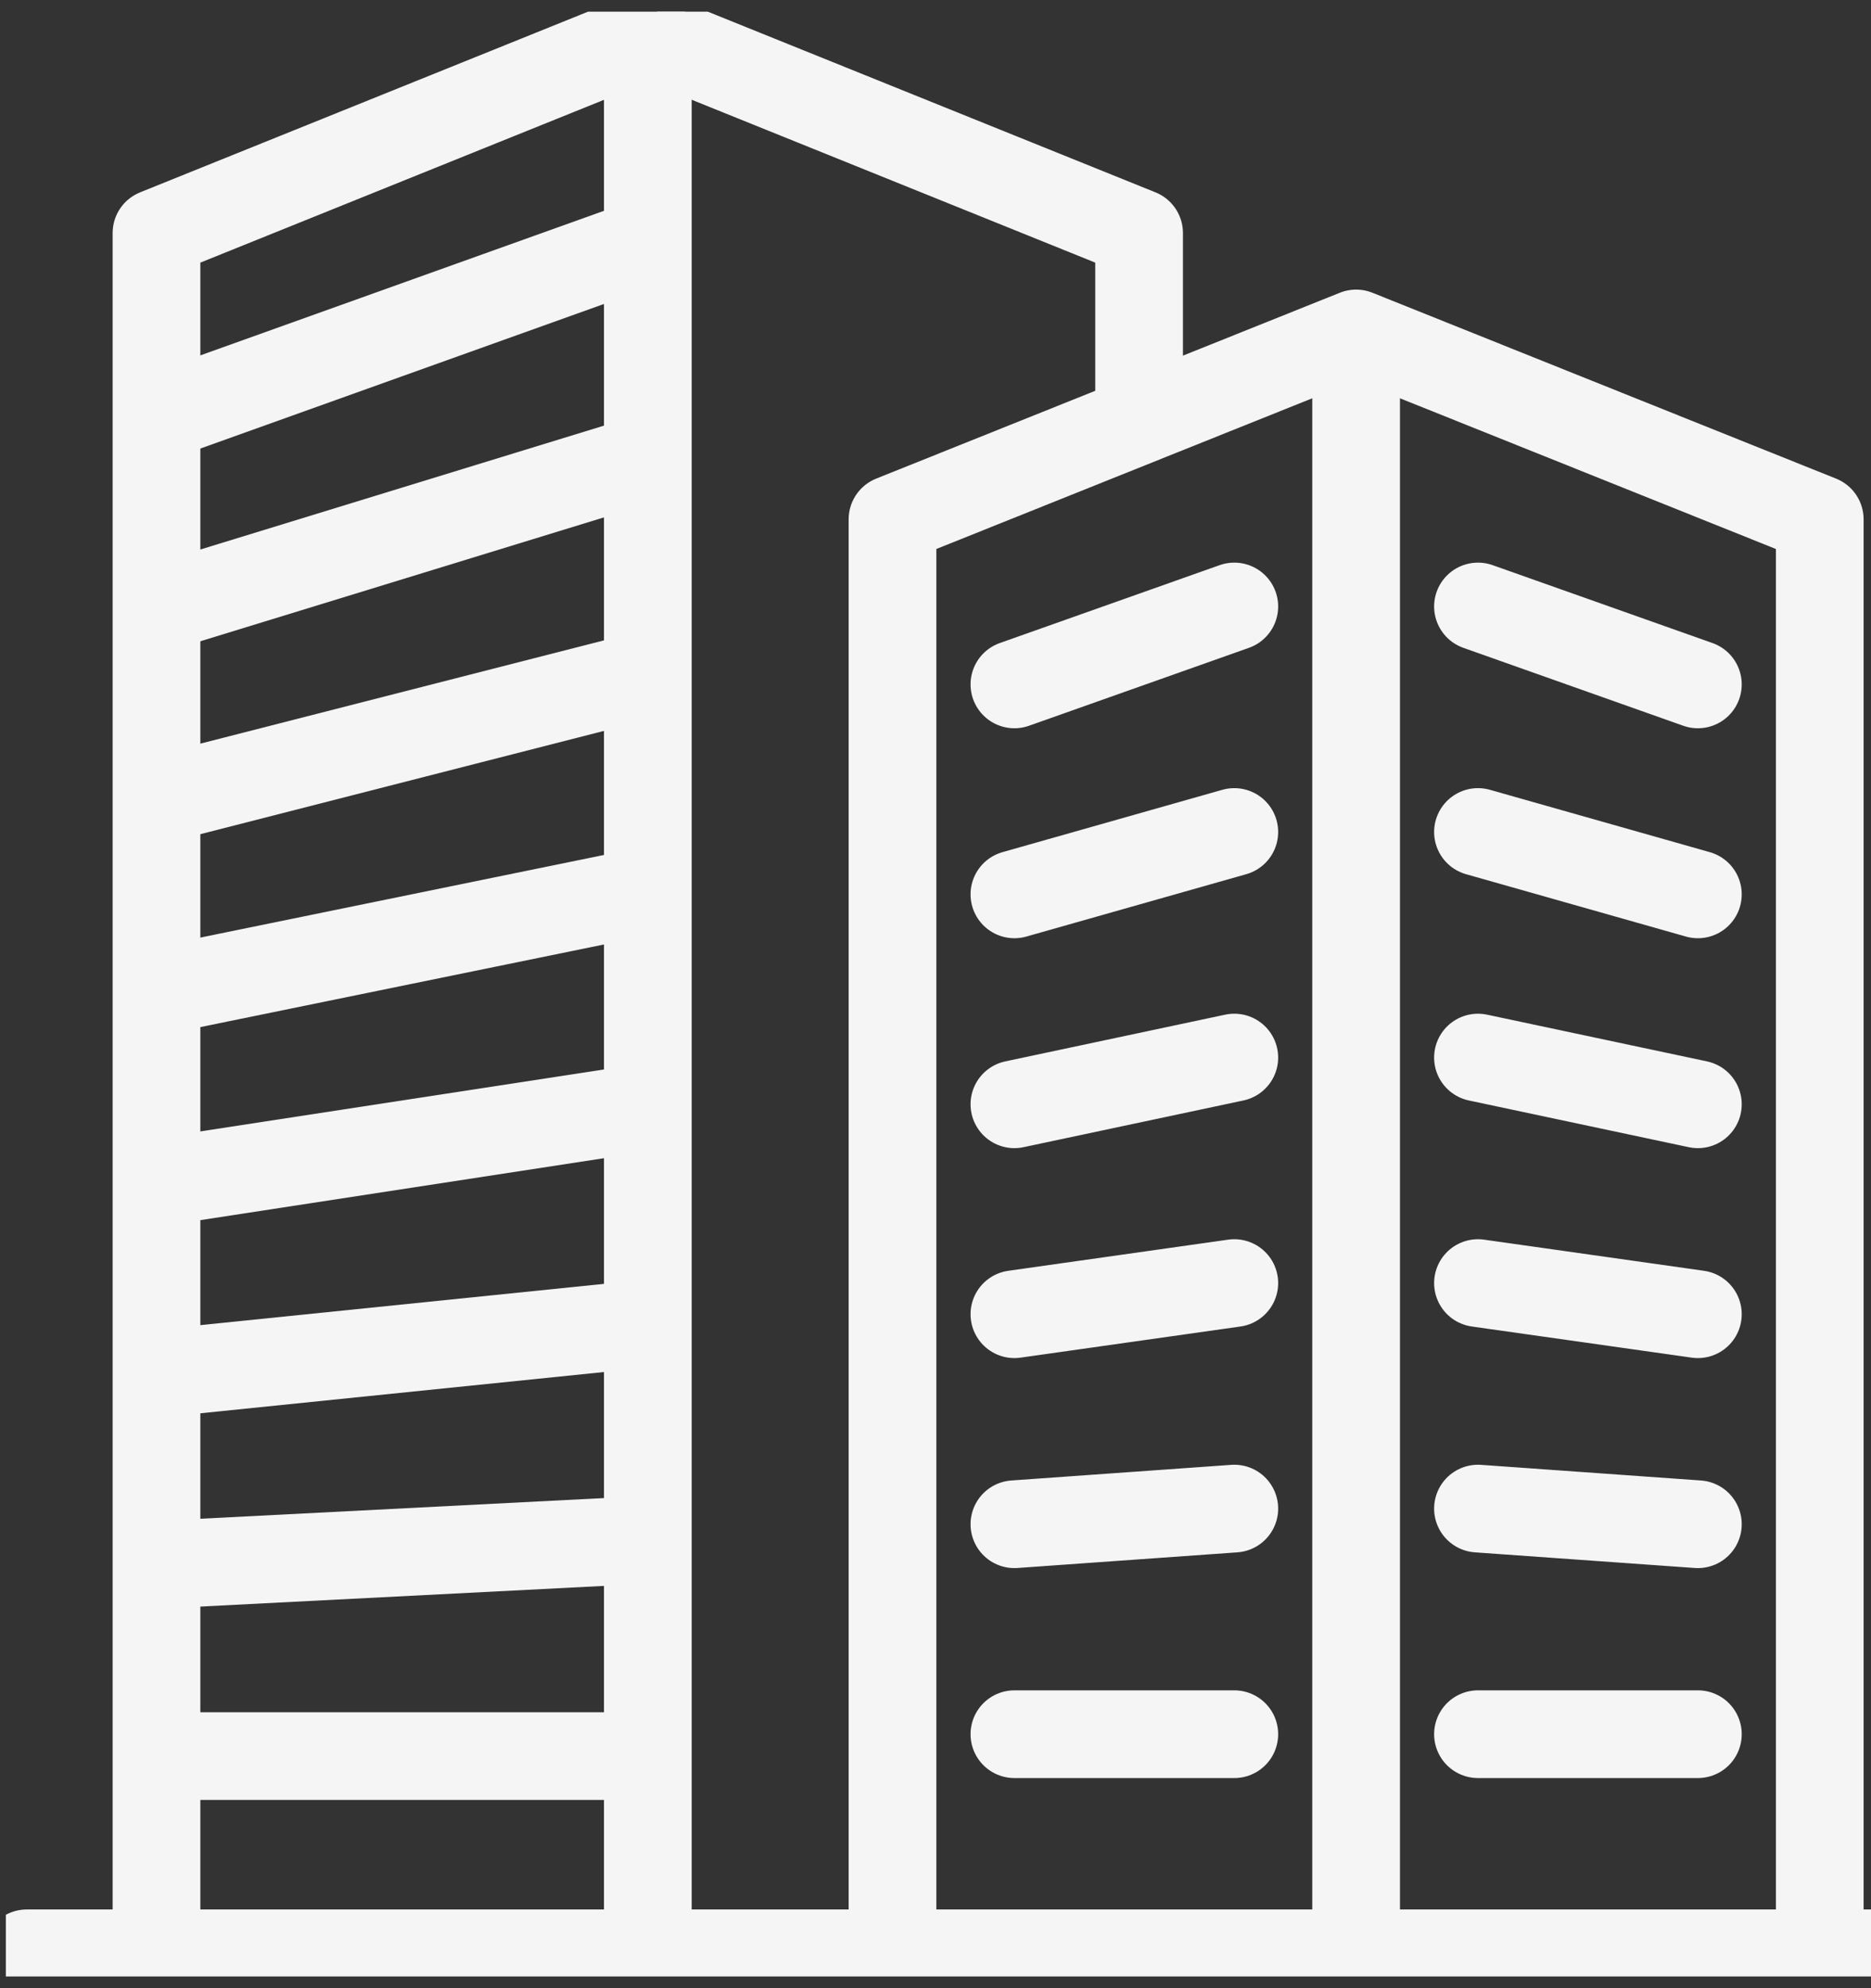
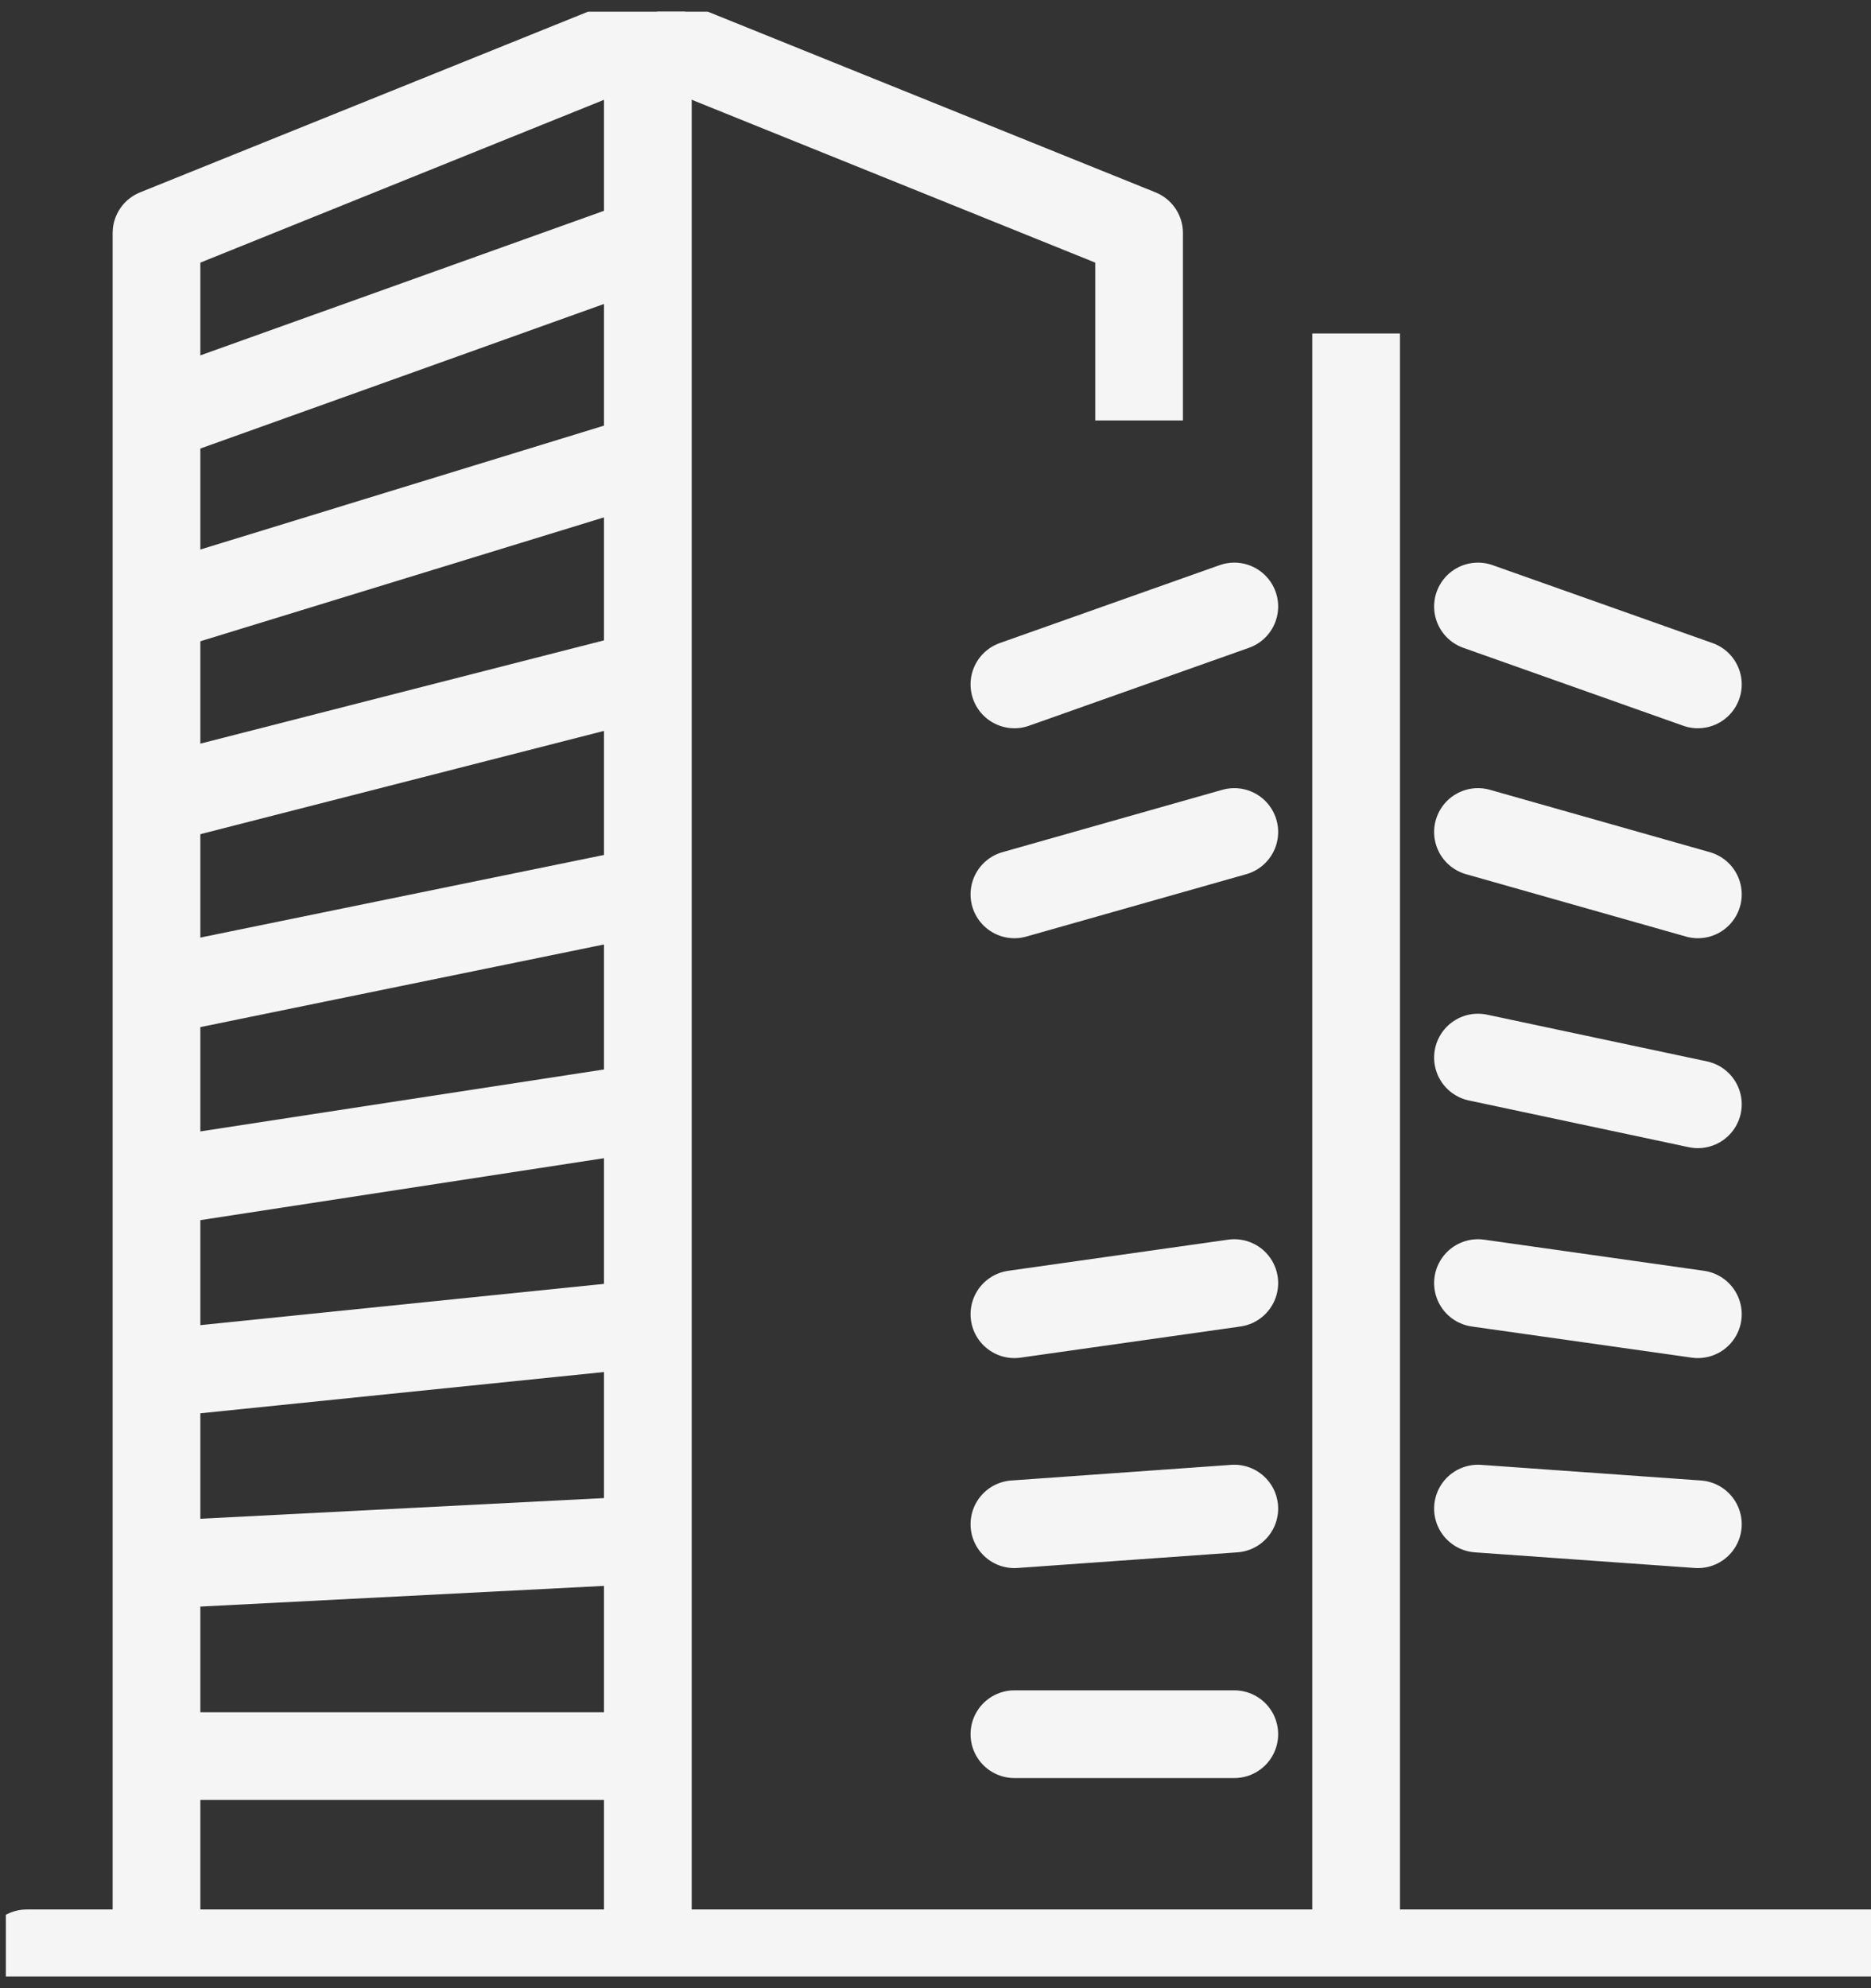
<svg xmlns="http://www.w3.org/2000/svg" width="64" height="68" viewBox="0 0 64 68" fill="none">
  <rect x="0" y="0" width="64" height="68" fill="#333333" stroke="none" />
  <g clip-path="url(#clip0_2244_700)">
    <path d="M22.16 1.189L38.964 7.97V14.381" stroke="#F5F5F5" stroke-width="3" stroke-linejoin="round" />
-     <path d="M62.247 66.808V17.762L46.388 11.405L30.529 17.762V66.808" stroke="#F5F5F5" stroke-width="3" stroke-linejoin="round" />
    <path d="M5.353 66.808V7.97L22.16 1.192V66.808" stroke="#F5F5F5" stroke-width="3" stroke-linejoin="round" />
    <path d="M0.914 66.808H66.686" stroke="#F5F5F5" stroke-width="3" stroke-linecap="round" stroke-linejoin="round" />
    <path d="M5.353 14.285L22.16 8.266" stroke="#F5F5F5" stroke-width="3" stroke-linejoin="round" />
    <path d="M5.353 20.824L22.16 15.666" stroke="#F5F5F5" stroke-width="3" stroke-linejoin="round" />
    <path d="M5.353 27.366L22.16 23.066" stroke="#F5F5F5" stroke-width="3" stroke-linejoin="round" />
    <path d="M5.353 33.905L22.16 30.465" stroke="#F5F5F5" stroke-width="3" stroke-linejoin="round" />
    <path d="M5.353 40.444L22.16 37.865" stroke="#F5F5F5" stroke-width="3" stroke-linejoin="round" />
    <path d="M5.353 46.983L22.16 45.265" stroke="#F5F5F5" stroke-width="3" stroke-linejoin="round" />
    <path d="M5.353 53.523L22.16 52.662" stroke="#F5F5F5" stroke-width="3" stroke-linejoin="round" />
    <path d="M5.353 60.062H22.16" stroke="#F5F5F5" stroke-width="3" stroke-linejoin="round" />
    <path d="M46.388 66.808V11.405" stroke="#F5F5F5" stroke-width="3" stroke-linejoin="round" />
    <path d="M34.699 59.313H42.221" stroke="#F5F5F5" stroke-width="3" stroke-linecap="round" stroke-linejoin="round" />
    <path d="M34.699 52.132L42.221 51.597" stroke="#F5F5F5" stroke-width="3" stroke-linecap="round" stroke-linejoin="round" />
    <path d="M34.699 44.949L42.221 43.884" stroke="#F5F5F5" stroke-width="3" stroke-linecap="round" stroke-linejoin="round" />
-     <path d="M34.699 37.769L42.221 36.171" stroke="#F5F5F5" stroke-width="3" stroke-linecap="round" stroke-linejoin="round" />
    <path d="M34.699 30.589L42.221 28.456" stroke="#F5F5F5" stroke-width="3" stroke-linecap="round" stroke-linejoin="round" />
    <path d="M34.699 23.408L42.221 20.743" stroke="#F5F5F5" stroke-width="3" stroke-linecap="round" stroke-linejoin="round" />
-     <path d="M58.078 59.313H50.556" stroke="#F5F5F5" stroke-width="3" stroke-linecap="round" stroke-linejoin="round" />
    <path d="M58.078 52.132L50.556 51.597" stroke="#F5F5F5" stroke-width="3" stroke-linecap="round" stroke-linejoin="round" />
    <path d="M58.078 44.949L50.556 43.884" stroke="#F5F5F5" stroke-width="3" stroke-linecap="round" stroke-linejoin="round" />
    <path d="M58.078 37.769L50.556 36.171" stroke="#F5F5F5" stroke-width="3" stroke-linecap="round" stroke-linejoin="round" />
    <path d="M58.078 30.589L50.556 28.456" stroke="#F5F5F5" stroke-width="3" stroke-linecap="round" stroke-linejoin="round" />
    <path d="M58.078 23.408L50.556 20.743" stroke="#F5F5F5" stroke-width="3" stroke-linecap="round" stroke-linejoin="round" />
  </g>
  <defs>
    <clipPath id="clip0_2244_700">
      <rect width="67.2" height="67.2" fill="white" transform="translate(0.2 0.4)" />
    </clipPath>
  </defs>
</svg>